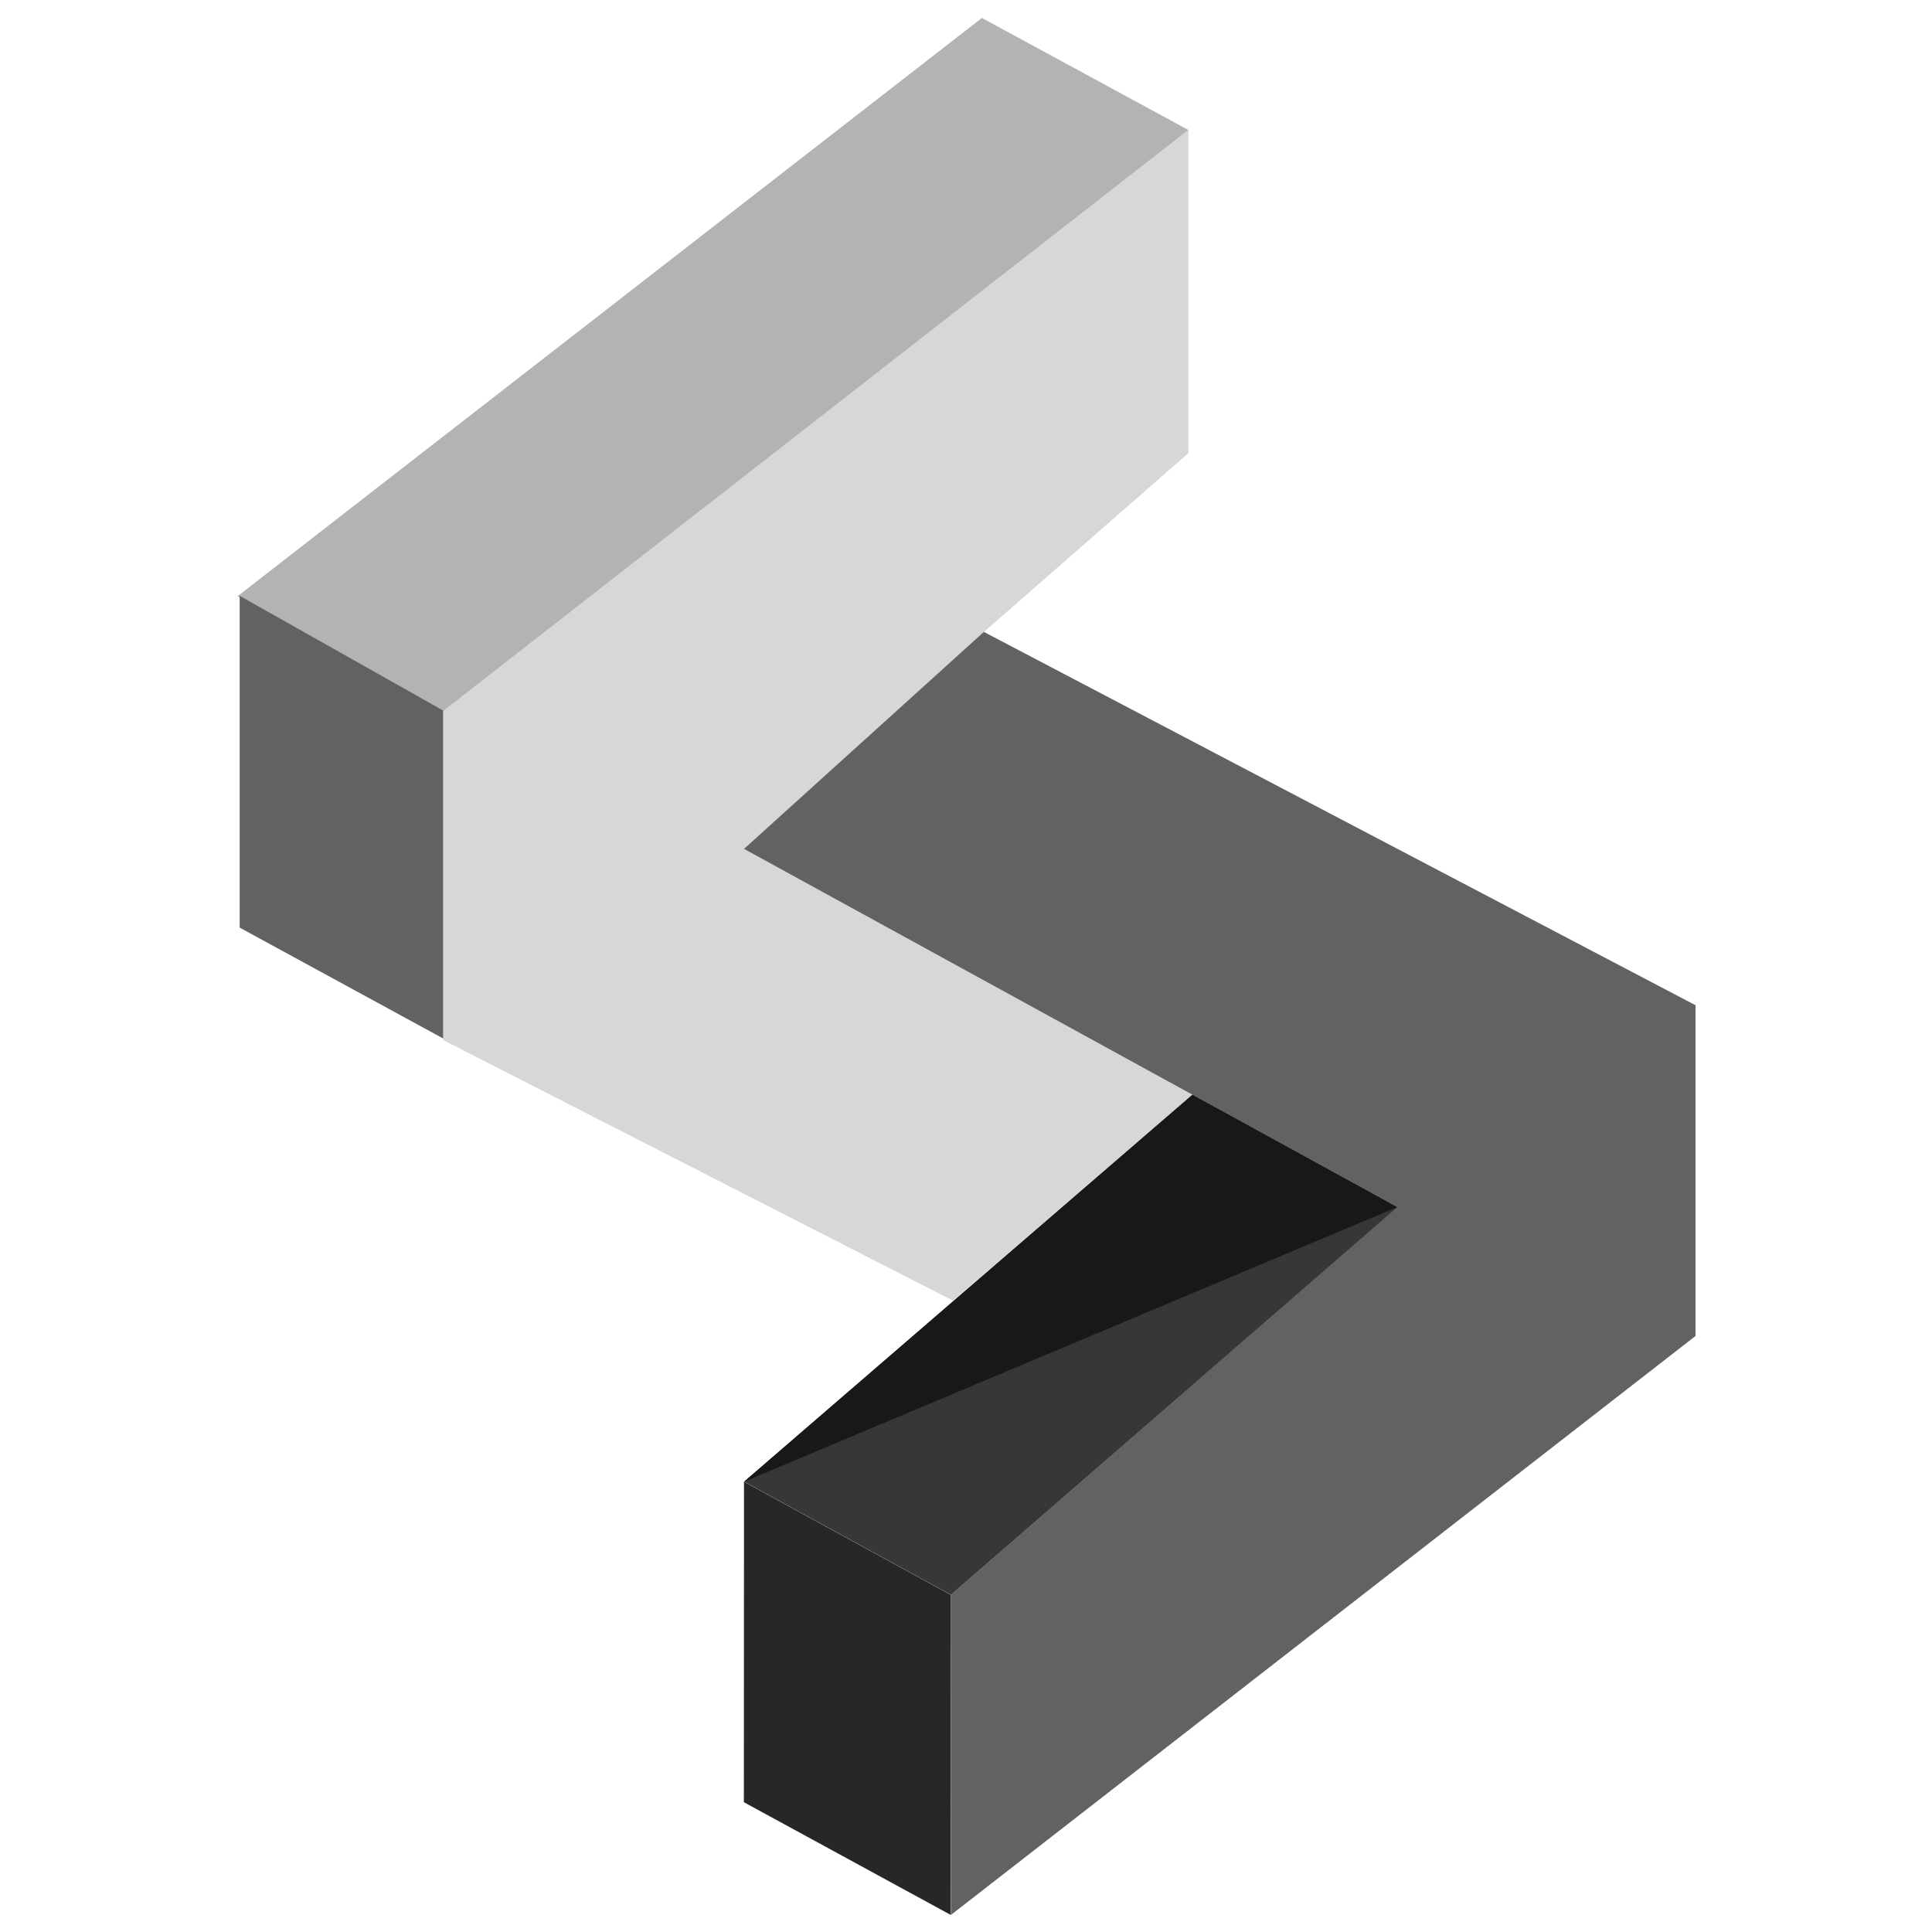
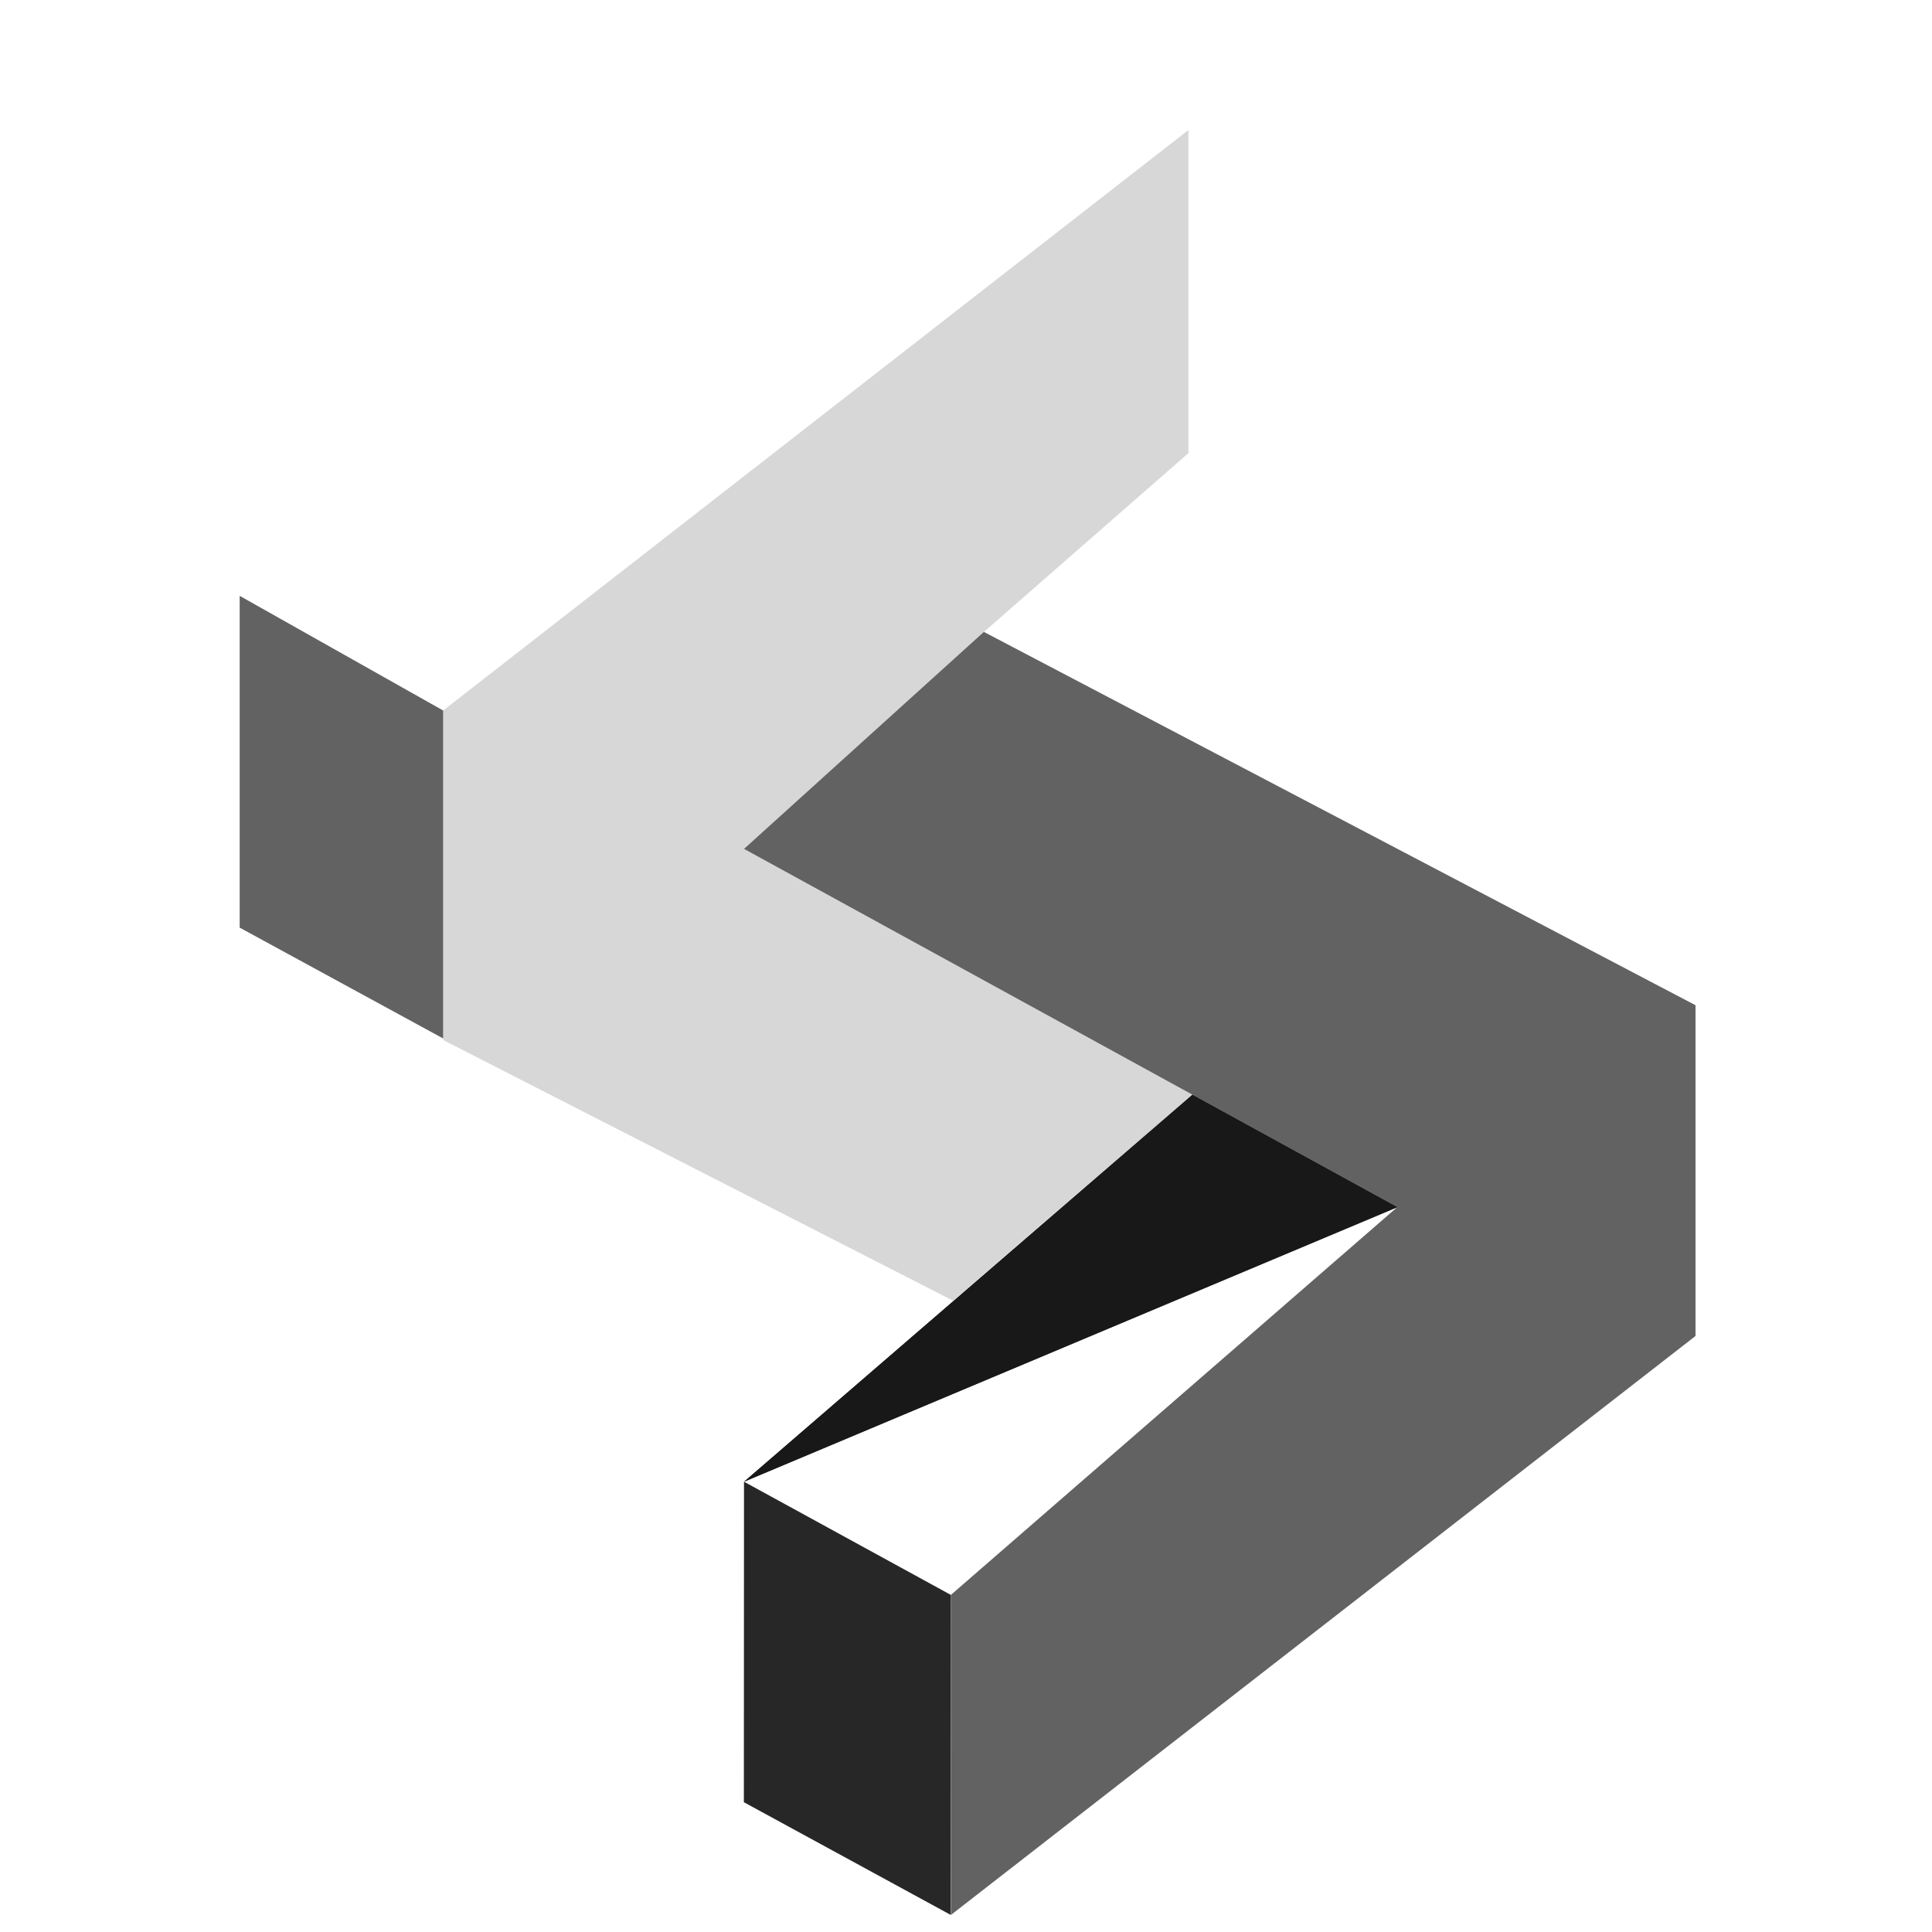
<svg xmlns="http://www.w3.org/2000/svg" xmlns:ns1="http://www.serif.com/" width="100%" height="100%" viewBox="0 0 1250 1250" version="1.1" xml:space="preserve" style="fill-rule:evenodd;clip-rule:evenodd;stroke-linejoin:round;stroke-miterlimit:2;">
  <g id="Page-1" ns1:id="Page 1" transform="matrix(4.167,0,0,4.167,0,0)">
    <rect x="0" y="0" width="300" height="300" style="fill:none;" />
    <g id="main" transform="matrix(1.604,0,0,1.604,-90.542,-78.239)">
      <g transform="matrix(1,0,0,1,171.485,174.685)">
        <path d="M0,-113.322L0,-82.044L-20.116,-64.456L-43.02,-43.735L0.385,-19.942L-22.78,0L-72.14,-25.235L-72.14,-57.13L0,-113.322Z" style="fill:rgb(216,215,216);fill-rule:nonzero;" />
      </g>
      <g transform="matrix(0.879,0.477,0.477,-0.879,164.347,67.009)">
-         <path d="M-19.161,8.368L3.578,8.368L-32.991,-75.444L-55.792,-75.198L-19.161,8.368Z" style="fill:rgb(179,179,179);fill-rule:nonzero;" />
-       </g>
+         </g>
      <g transform="matrix(0,-1,-1,0,100.191,137.727)">
        <path d="M-0.845,20.542L31.272,20.542L20.172,0.845L-11.575,0.845L-0.845,20.542Z" style="fill:rgb(98,98,98);fill-rule:nonzero;" />
      </g>
      <g transform="matrix(1,0,0,1,220.573,198.007)">
        <path d="M0,-51.924L0,-19.906L-72.078,36.139L-72.078,5.156L-28.861,-32.387L-92.108,-67.057L-68.89,-88.063L0,-51.924Z" style="fill:rgb(98,98,98);fill-rule:nonzero;" />
      </g>
      <g transform="matrix(0.877,0.48,0.48,-0.877,139.752,189.977)">
        <path d="M-8.831,-7.375L13.997,-7.375L28.861,-34.56L6.056,-34.603L-8.831,-7.375Z" style="fill:rgb(38,39,38);fill-rule:nonzero;" />
      </g>
      <g transform="matrix(-0.757,0.653,0.653,0.757,166.991,204.979)">
-         <path d="M-36.52,-34.839L20.82,-34.839L12.815,-13.459L-44.432,-13.64L-36.52,-34.839Z" style="fill:rgb(55,55,55);fill-rule:nonzero;" />
+         <path d="M-36.52,-34.839L20.82,-34.839L-44.432,-13.64L-36.52,-34.839Z" style="fill:rgb(55,55,55);fill-rule:nonzero;" />
      </g>
      <g transform="matrix(1,0,0,1,171.87,192.211)">
        <path d="M0,-37.468L-43.405,0L19.842,-26.591L0,-37.468Z" style="fill:rgb(23,24,23);fill-rule:nonzero;" />
      </g>
    </g>
  </g>
</svg>